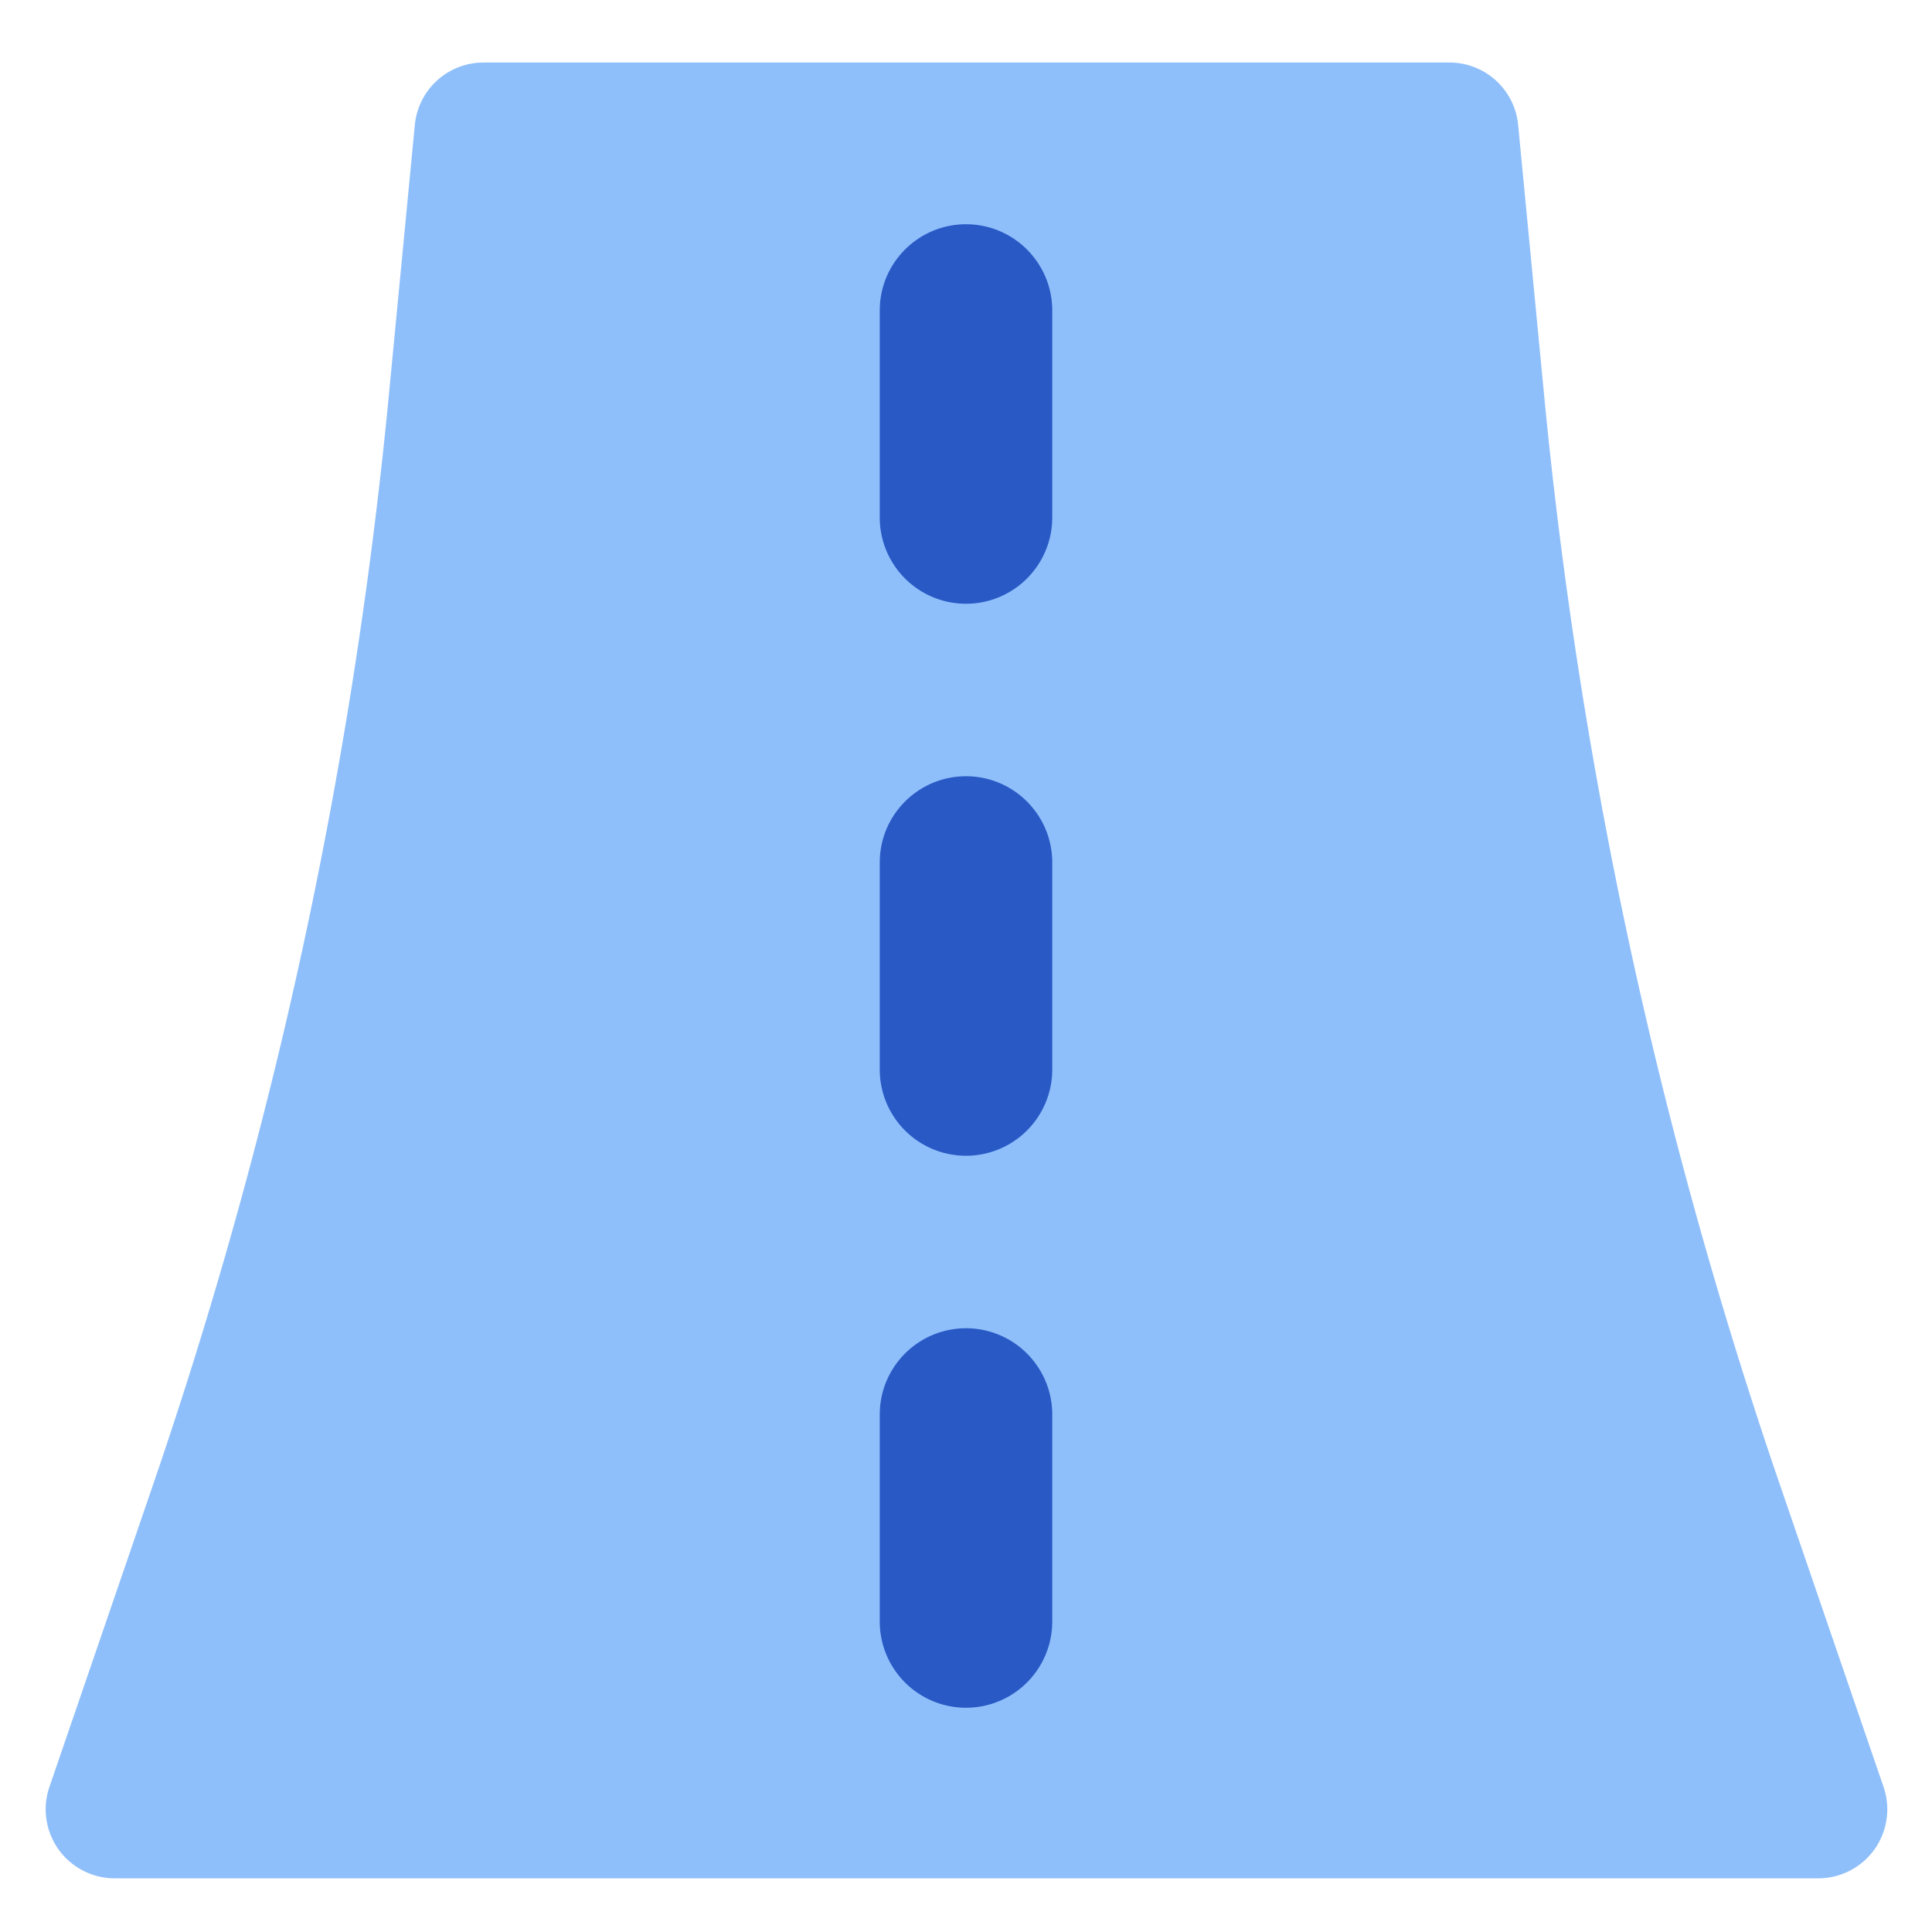
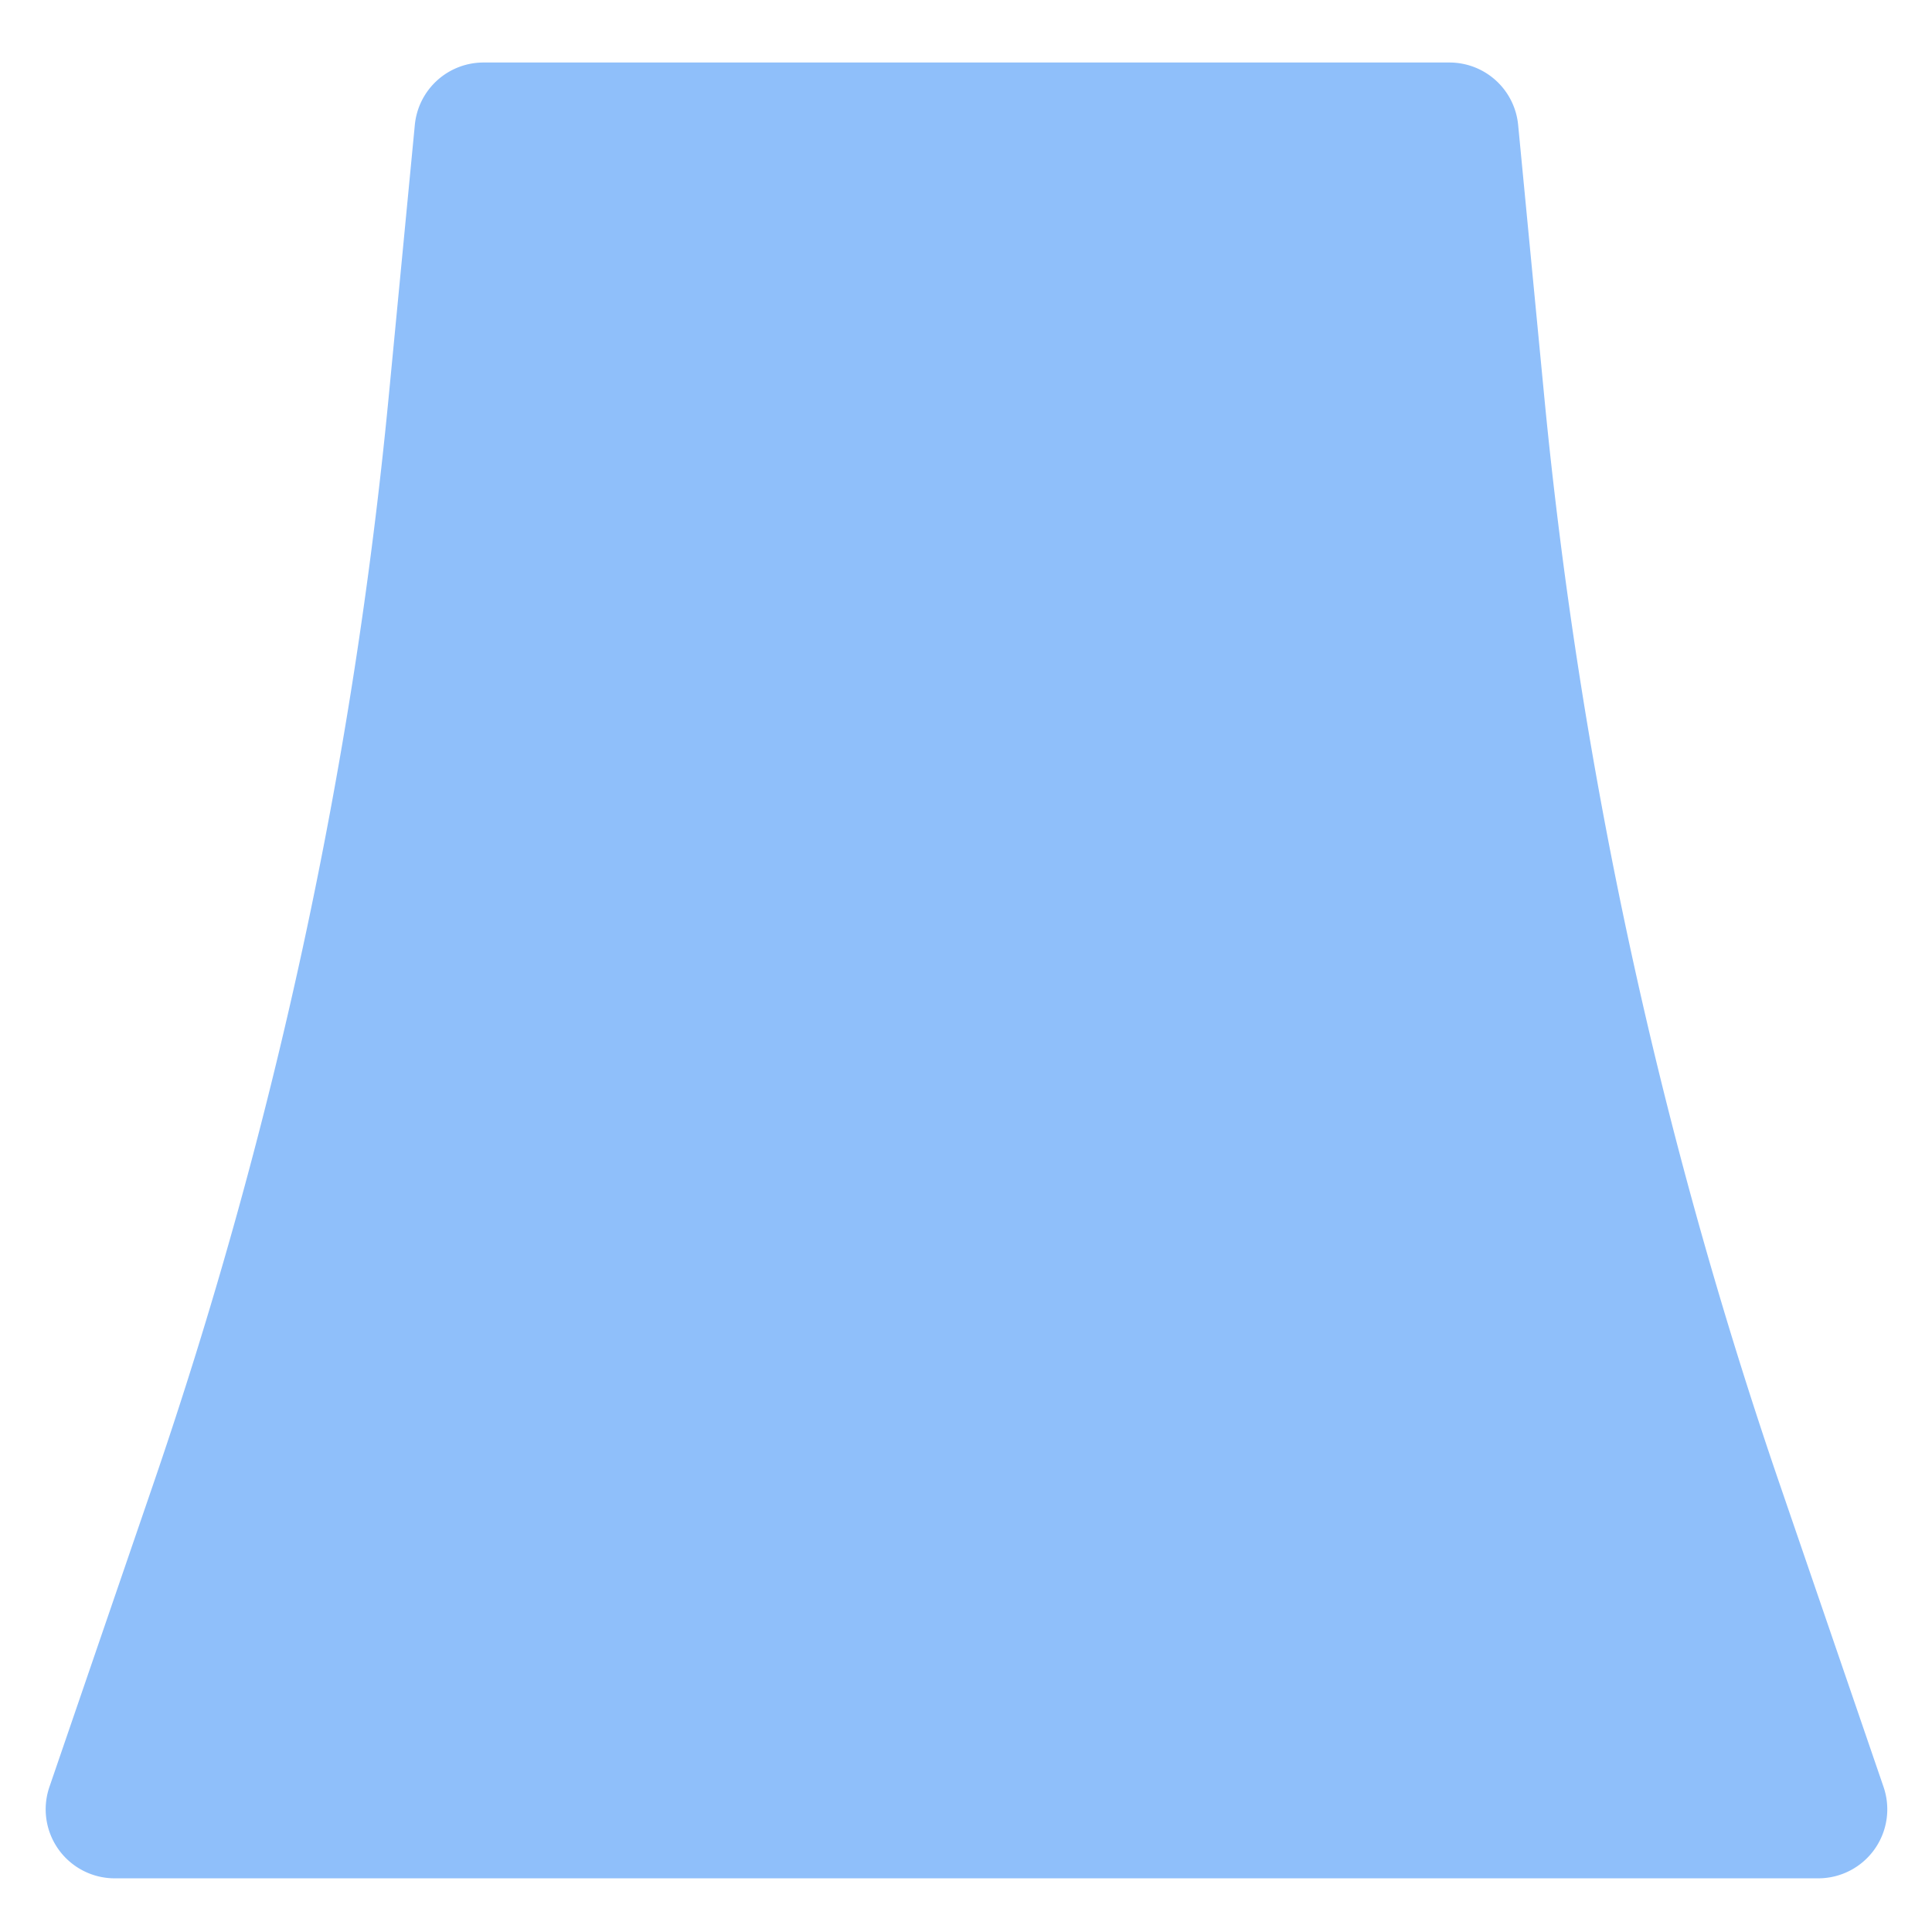
<svg xmlns="http://www.w3.org/2000/svg" fill="none" viewBox="0 0 14 14" id="Street-Road--Streamline-Flex">
  <desc>
    Street Road Streamline Icon: https://streamlinehq.com
  </desc>
  <g id="street-road">
    <path id="Union" fill="#8fbffa" fill-rule="evenodd" d="M3.504 0.453a0.5 0.5 0 0 0 -0.498 0.452l-0.19 1.977a34.5 34.5 0 0 1 -1.71 7.886l-0.748 2.181a0.5 0.5 0 0 0 0.473 0.662l12.346 0a0.5 0.5 0 0 0 0.472 -0.662l-0.748 -2.181a34.499 34.499 0 0 1 -1.71 -7.886l-0.19 -1.977a0.5 0.5 0 0 0 -0.497 -0.452h-7Z" clip-rule="evenodd" stroke-width="1" />
-     <path id="Union_2" fill="#2859c5" fill-rule="evenodd" d="M7 1.625c0.345 0 0.625 0.28 0.625 0.625v1.5a0.625 0.625 0 1 1 -1.25 0v-1.5c0 -0.345 0.28 -0.625 0.625 -0.625Zm0 4c0.345 0 0.625 0.28 0.625 0.625v1.5a0.625 0.625 0 1 1 -1.25 0v-1.5c0 -0.345 0.28 -0.625 0.625 -0.625Zm0.625 4.625a0.625 0.625 0 1 0 -1.25 0v1.5a0.625 0.625 0 1 0 1.25 0v-1.5Z" clip-rule="evenodd" stroke-width="1" />
  </g>
</svg>